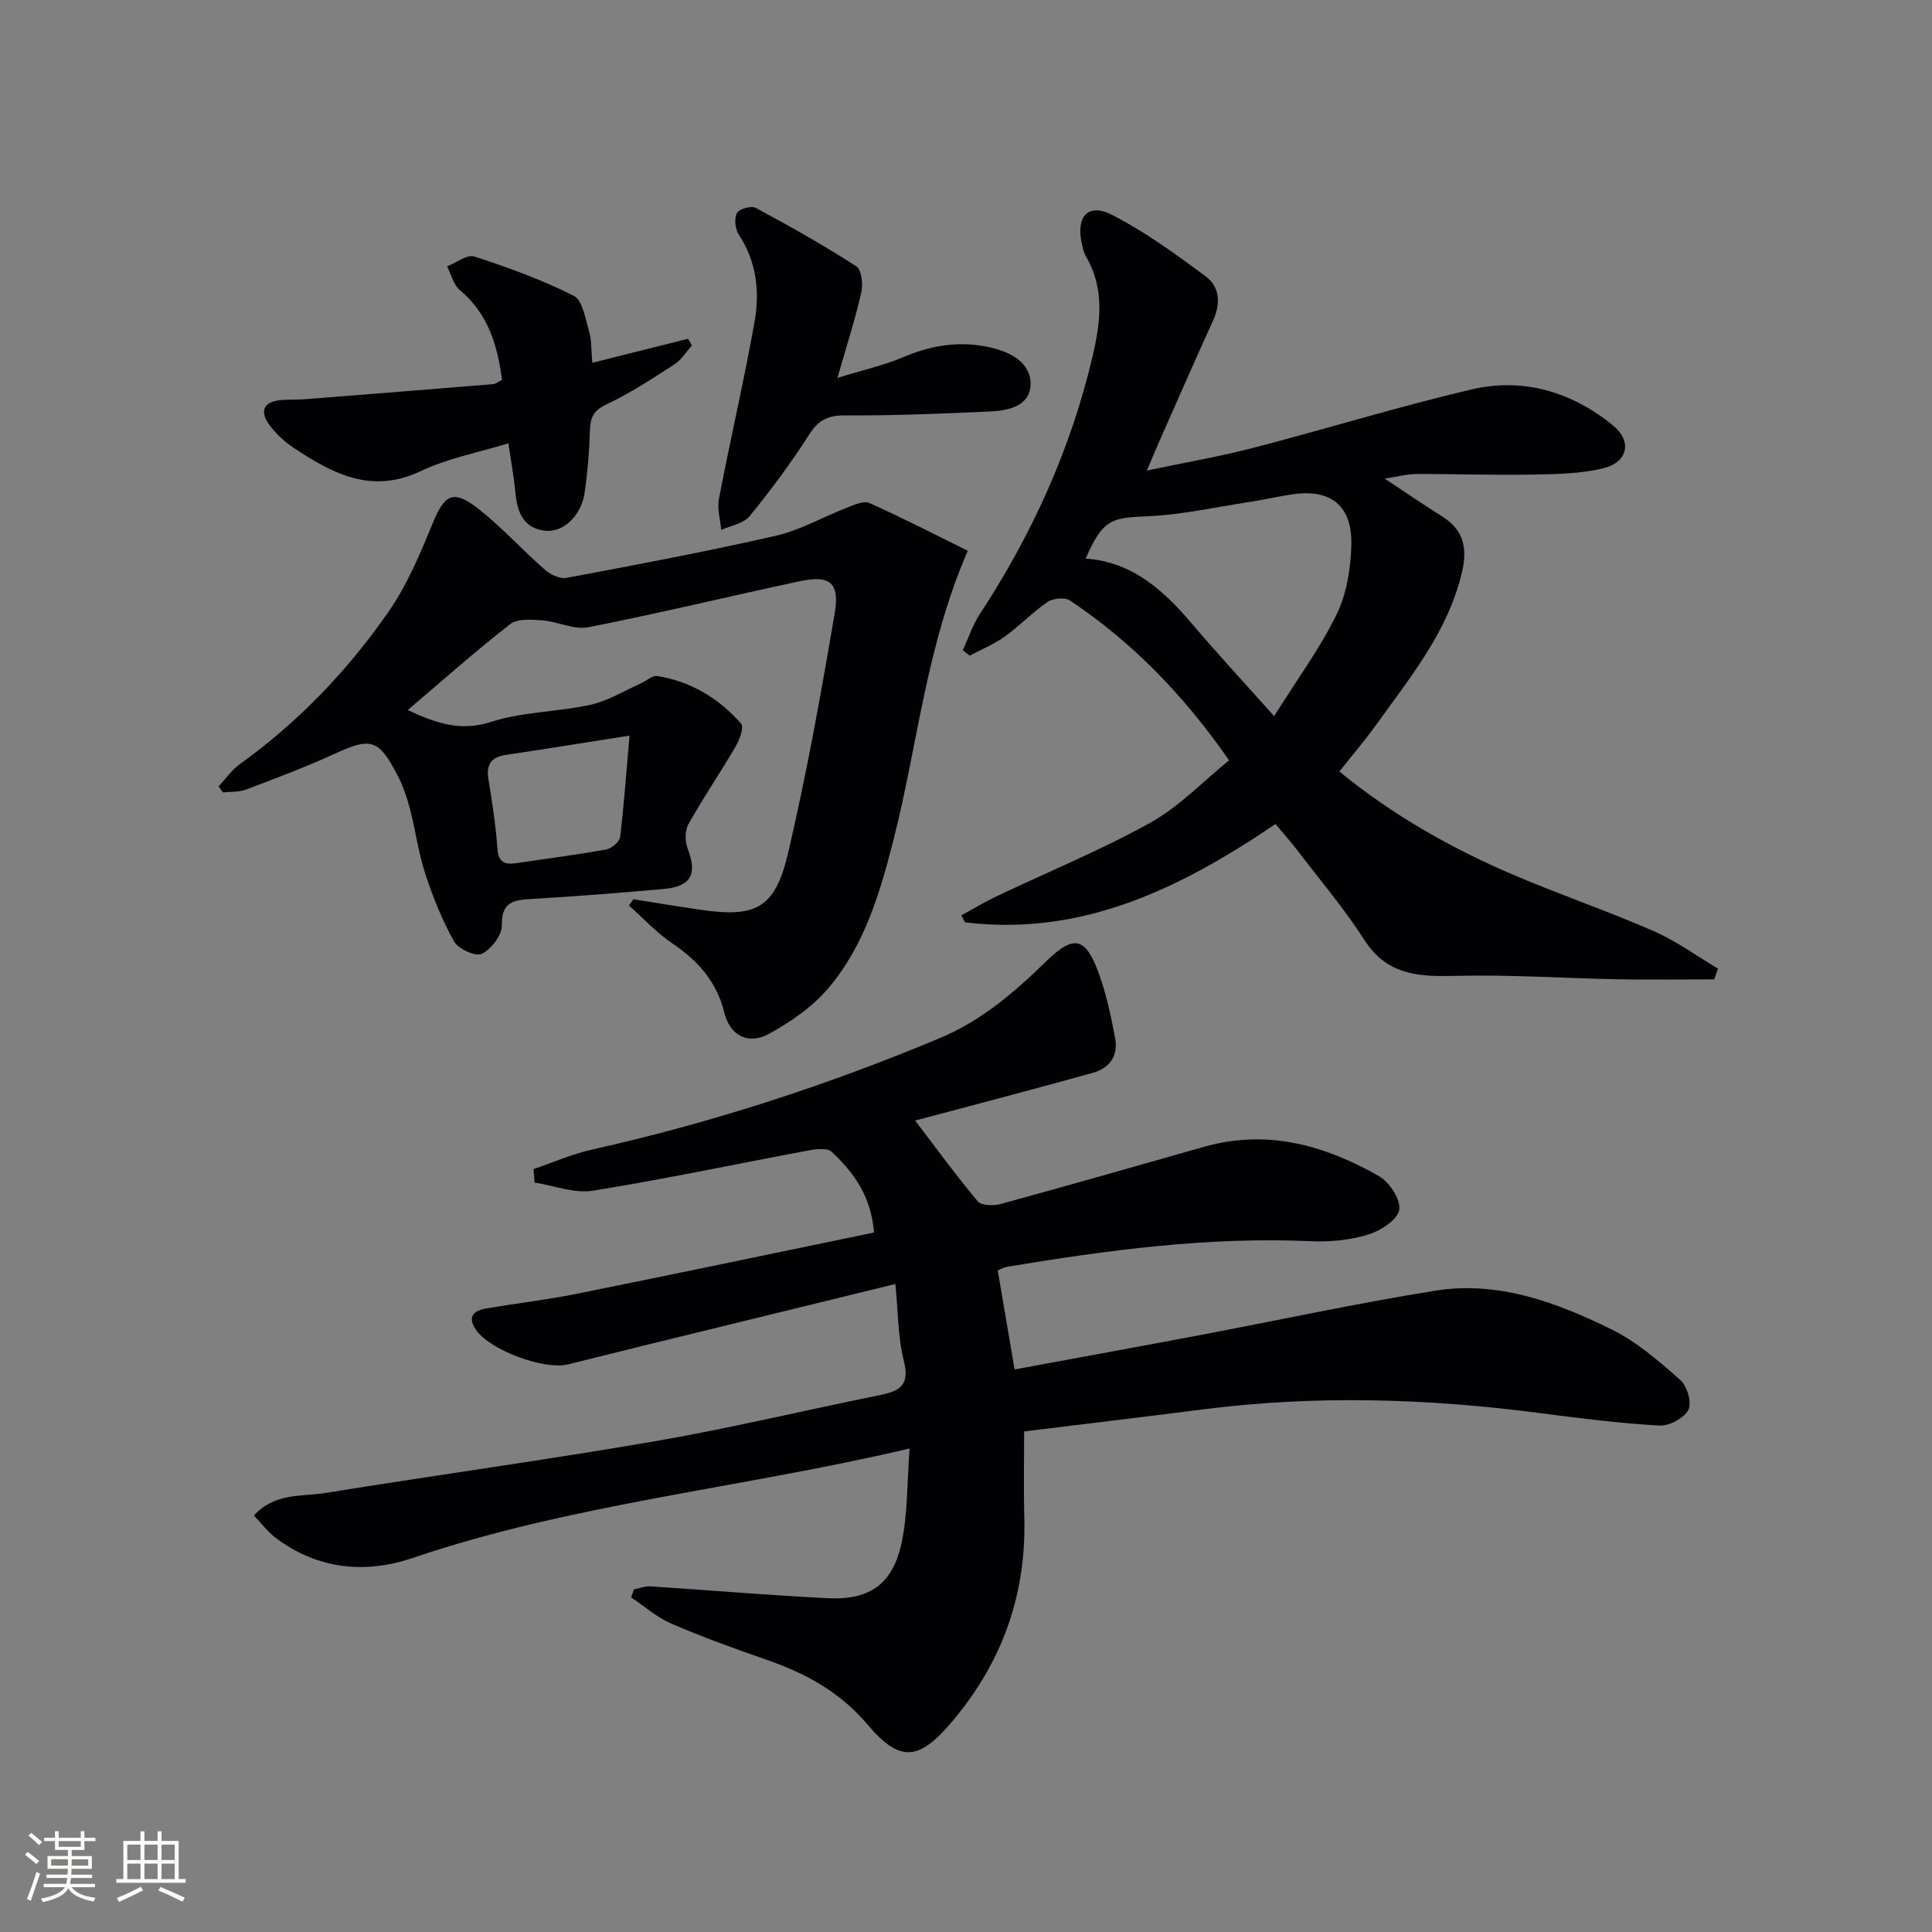
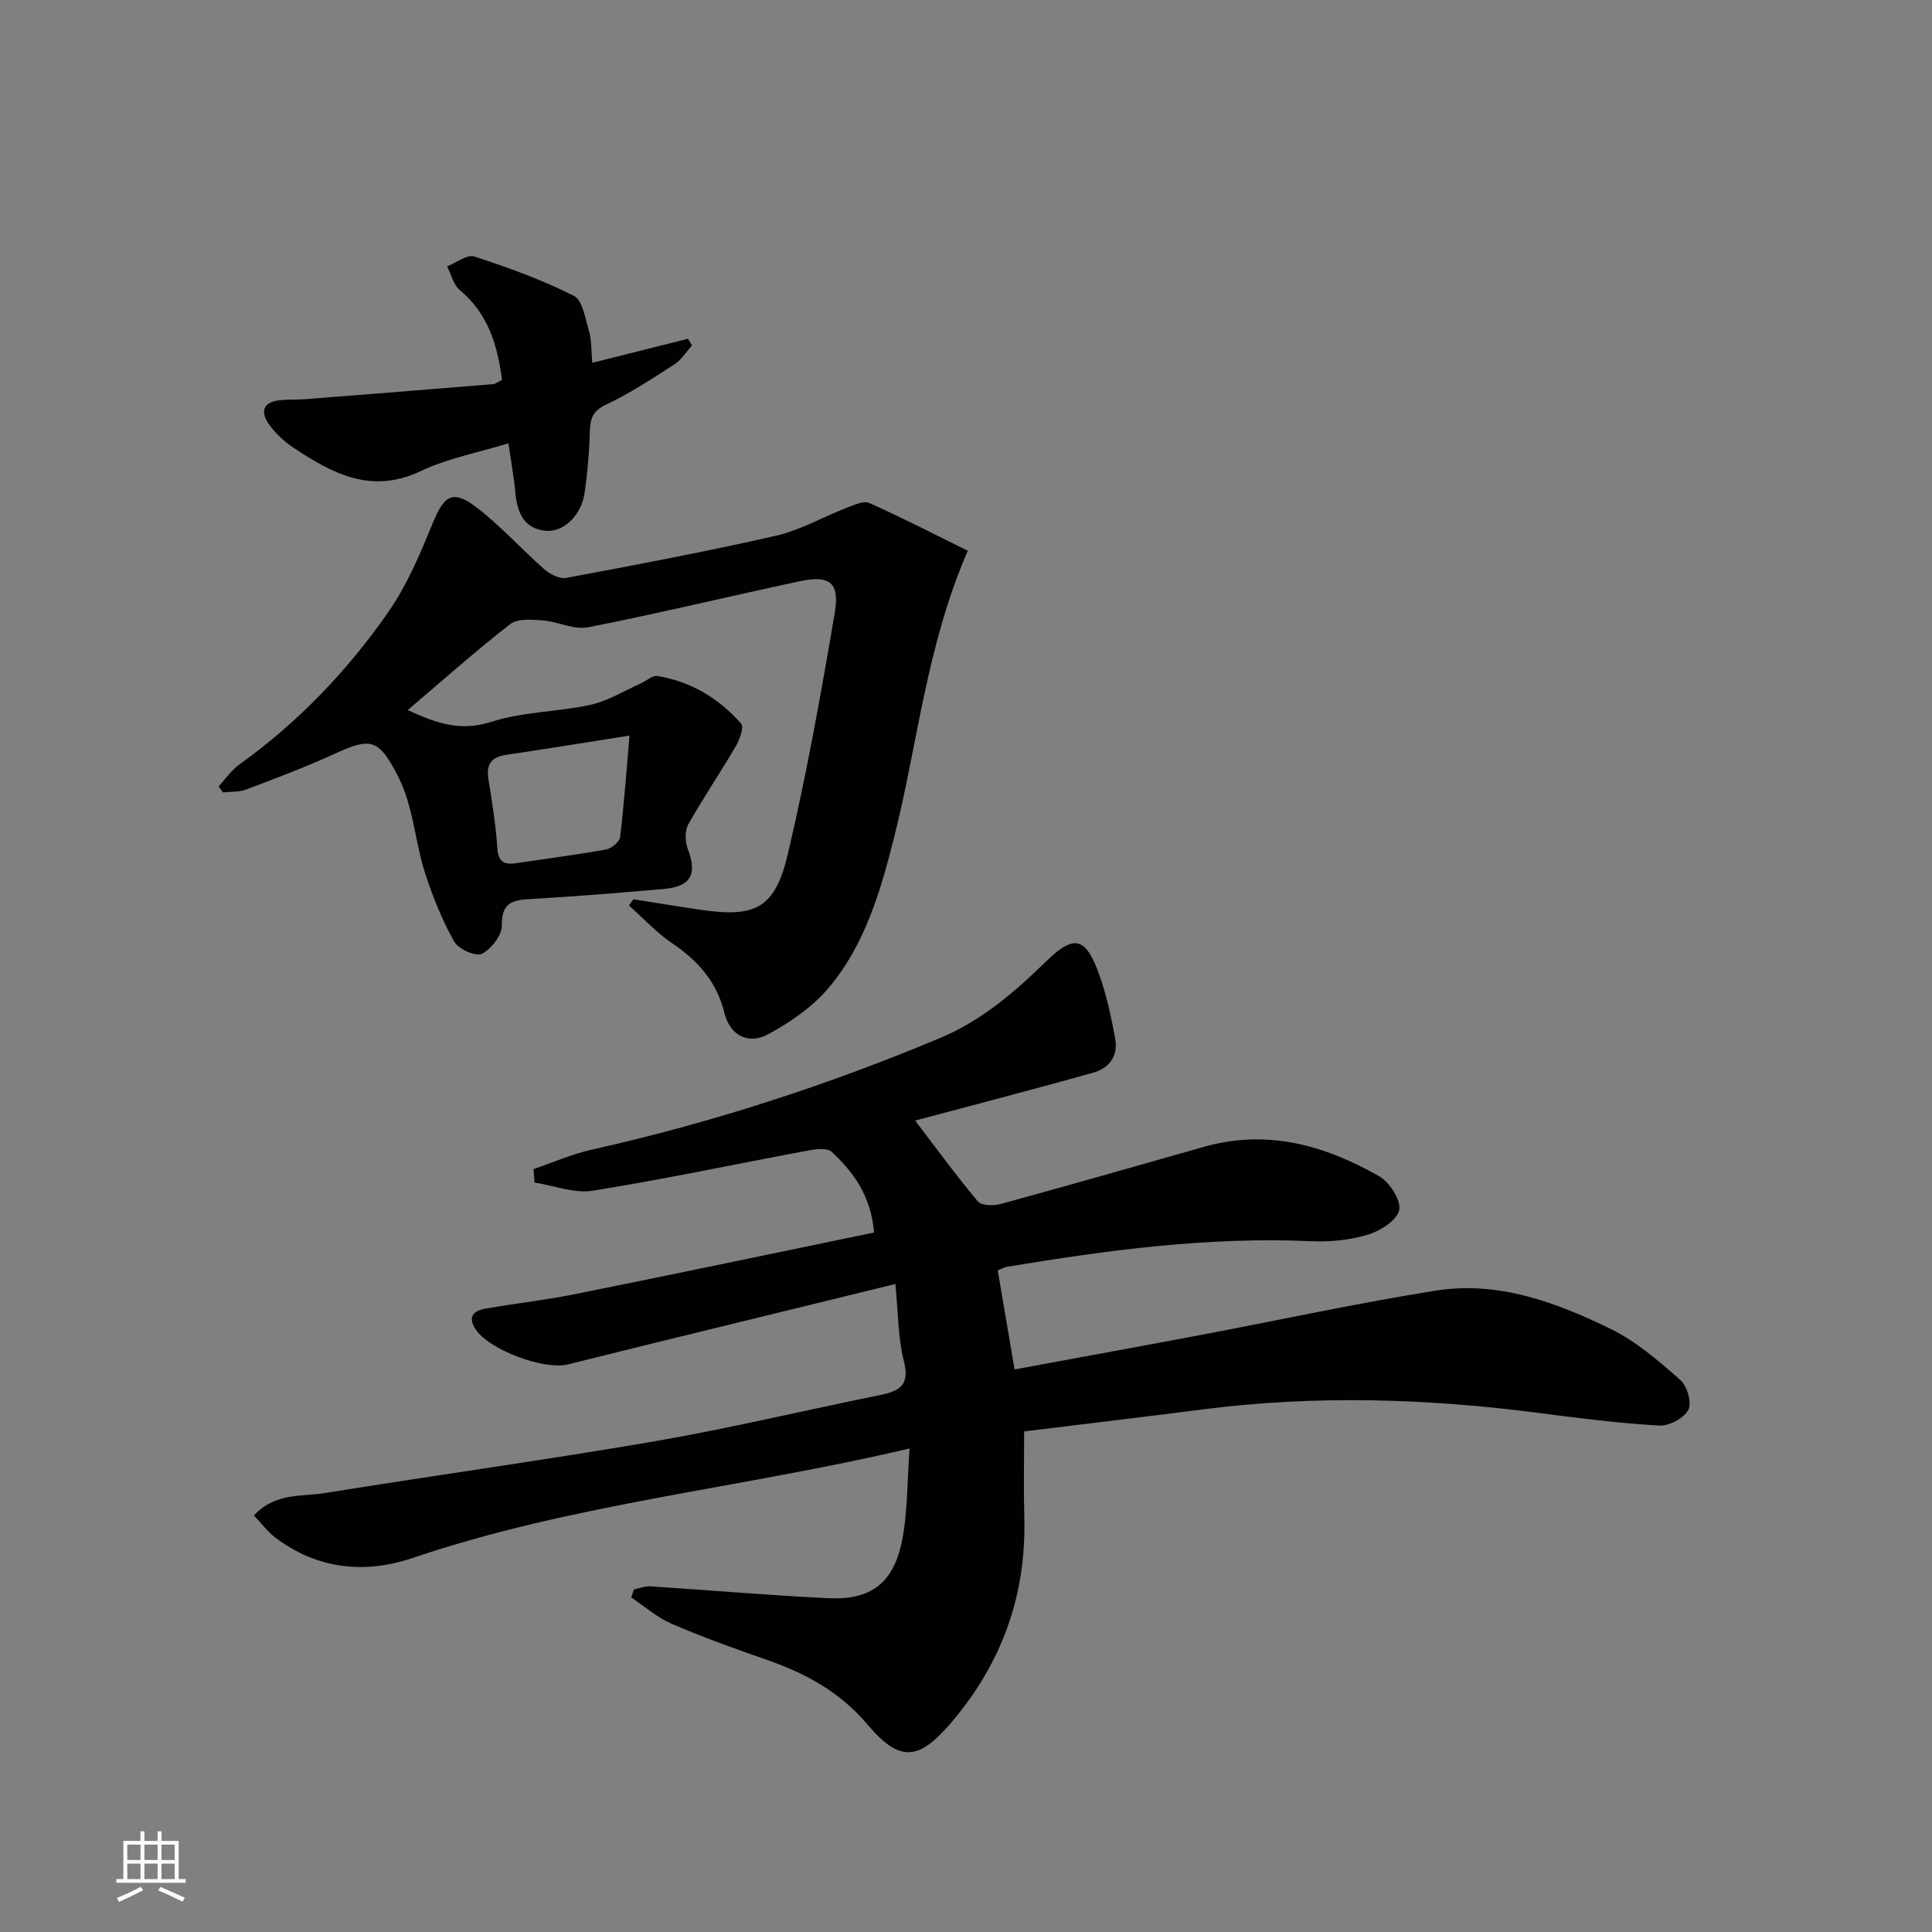
<svg xmlns="http://www.w3.org/2000/svg" enable-background="new 0 0 400 400" viewBox="0 0 400 400">
  <rect x="0" y="0" width="400" height="400" fill="#808080" stroke="none" />
  <g fill="#010104">
    <path d="m189.47 232c4.49 5.88 8.55 11.47 12.98 16.74.76.9 3.26.93 4.73.53 14.07-3.84 28.09-7.86 42.12-11.84 13.04-3.7 24.99-.33 36.23 6.09 2.16 1.24 4.56 4.94 4.16 6.99-.41 2.1-3.88 4.32-6.44 5.1-3.74 1.14-7.88 1.55-11.81 1.37-21.24-.96-42.14 1.84-63 5.31-.62.1-1.19.47-1.87.74 1.15 6.78 2.28 13.4 3.49 20.5 12.9-2.39 25.57-4.69 38.23-7.08 16.3-3.08 32.52-6.61 48.89-9.23 13-2.08 25.08 2.41 36.48 8.02 5.23 2.58 9.84 6.6 14.26 10.5 1.41 1.24 2.4 4.77 1.63 6.18-.94 1.72-4 3.35-6.04 3.23-8.26-.48-16.5-1.52-24.72-2.59-23.19-3.02-46.4-3.75-69.66-.77-12.48 1.6-24.97 3.08-37.09 4.57 0 6.3-.13 12.07.03 17.82.43 16-4.58 29.98-14.9 42.2-6.83 8.09-10.75 8.71-17.54.69-5.77-6.83-12.93-10.68-21.07-13.49-6.58-2.28-13.15-4.66-19.54-7.41-3-1.3-5.57-3.59-8.34-5.44.19-.55.38-1.1.57-1.66 1.15-.22 2.31-.7 3.44-.63 12.24.79 24.47 1.85 36.72 2.45 8.74.43 13.49-2.98 15.29-11.63 1.26-6.08 1.09-12.45 1.62-19.37-34.86 8.23-69.73 11.42-102.91 22.68-9.83 3.33-19.72 2.35-28.38-4.21-1.65-1.25-2.92-2.99-4.46-4.6 4.38-4.77 9.94-3.86 14.84-4.66 22.74-3.68 45.57-6.81 68.27-10.72 15.52-2.68 30.86-6.38 46.31-9.5 4.08-.82 6.48-1.92 5.15-7.08-1.25-4.87-1.17-10.08-1.76-15.96-17.8 4.35-34.83 8.51-51.86 12.69-5.32 1.3-10.63 2.67-15.95 3.96-4.93 1.2-15.9-2.92-18.88-6.97-1.86-2.53-1.05-4.08 1.79-4.58 6.21-1.08 12.49-1.78 18.67-3.02 20.61-4.15 41.18-8.47 61.81-12.74-.62-7.59-4.24-12.48-8.77-16.71-.86-.8-3.01-.61-4.47-.34-14.99 2.79-29.92 5.97-44.97 8.39-3.83.62-8.04-1.06-12.07-1.68-.07-.93-.15-1.86-.22-2.79 4.03-1.37 7.98-3.12 12.12-4.04 24.7-5.53 48.64-13.3 71.98-23.07 8.65-3.62 15.43-9.46 22.03-15.9 5.88-5.74 8.24-4.97 11.03 2.84 1.5 4.19 2.41 8.62 3.25 13.01.69 3.63-1.06 6.22-4.6 7.22-8.61 2.42-17.25 4.68-25.89 7-3.8 1-7.63 2.02-10.91 2.89z" />
-     <path d="m277.3 159.73c11.23 9.21 23.67 16.19 36.89 21.76 9.32 3.93 18.92 7.23 28.19 11.29 4.67 2.04 8.89 5.14 13.31 7.76-.26.74-.52 1.49-.78 2.23-6.65 0-13.29.1-19.94-.02-11.1-.21-22.21-.98-33.3-.71-7.66.18-14.38.04-19.16-7.39-4.21-6.56-9.31-12.56-14.05-18.78-1.3-1.7-2.74-3.3-4.38-5.26-19.57 13.24-39.97 23.32-64.29 20.35-.25-.48-.51-.96-.76-1.45 2.42-1.31 4.78-2.74 7.25-3.92 10.64-5.06 21.58-9.54 31.86-15.24 5.96-3.31 10.87-8.52 16.33-12.93-9.45-13.59-20.07-24.49-32.94-33.09-1.05-.7-3.49-.48-4.62.28-3.15 2.15-5.82 4.98-8.92 7.21-2.21 1.59-4.8 2.63-7.23 3.92-.47-.37-.95-.75-1.42-1.12 1.16-2.51 2.04-5.22 3.54-7.51 10.75-16.41 18.76-34 23.28-53.13 1.68-7.08 2.63-14.08-1.29-20.83-.49-.84-.72-1.87-.92-2.84-1.18-5.6 1.37-8.36 6.36-5.79 6.84 3.52 13.17 8.13 19.37 12.75 2.88 2.15 3.07 5.6 1.48 9.08-3.86 8.46-7.57 16.99-11.34 25.5-.66 1.5-1.29 3.01-2.38 5.58 7.95-1.68 15.07-2.9 22.04-4.71 15.07-3.91 29.98-8.53 45.13-12.08 10.74-2.52 20.78.46 29.33 7.43 4.02 3.28 3.13 7.62-2 8.88-4.76 1.16-9.85 1.22-14.8 1.31-7.96.14-15.92-.15-23.88-.12-1.88.01-3.75.52-6.59.94 4.61 3.05 8.28 5.56 12.04 7.93 4.31 2.72 5.11 6.51 4.03 11.22-2.84 12.43-10.76 21.97-17.91 31.96-2.31 3.2-4.91 6.22-7.53 9.54zm-52.53-44.08c9.8.69 16.23 6.68 22.14 13.64 5.24 6.16 10.74 12.1 16.88 18.98 4.69-7.48 9.44-13.93 12.92-21.01 2.1-4.29 2.94-9.53 3.07-14.37.22-8.19-4.25-11.71-12.16-10.55-2.95.43-5.86 1.12-8.81 1.57-7.18 1.09-14.34 2.71-21.56 3-7.32.29-8.97.77-12.48 8.74z" />
    <path d="m84.42 147.01c6.14 2.87 11.09 4.44 17.29 2.44 6.55-2.11 13.76-2.04 20.55-3.53 3.62-.8 6.95-2.89 10.4-4.42 1.17-.52 2.41-1.71 3.44-1.54 6.96 1.14 12.76 4.63 17.35 9.88.63.72-.34 3.34-1.16 4.74-3.17 5.42-6.72 10.63-9.79 16.1-.74 1.33-.68 3.59-.1 5.09 2 5.24.68 7.78-5.03 8.29-9.1.8-18.21 1.53-27.33 2.06-3.7.21-6.23.58-6.14 5.46.04 2.04-2.19 4.92-4.14 5.9-1.25.63-4.85-.98-5.73-2.54-2.48-4.4-4.39-9.19-5.97-14.01-1.44-4.39-2.03-9.05-3.2-13.53-.63-2.39-1.46-4.79-2.6-6.97-3.87-7.45-5.53-7.79-12.97-4.37-6 2.76-12.2 5.08-18.37 7.42-1.46.55-3.18.4-4.78.58-.29-.42-.59-.84-.88-1.25 1.44-1.54 2.67-3.37 4.35-4.57 12.17-8.74 22.4-19.43 30.88-31.66 3.8-5.49 6.48-11.86 9.03-18.09 2.47-6.06 4.22-7.24 9.32-3.3 4.94 3.82 9.17 8.56 13.89 12.7 1.16 1.02 3.14 2.01 4.51 1.76 14.49-2.71 28.99-5.44 43.36-8.72 5.09-1.16 9.81-3.91 14.75-5.82 1.49-.57 3.47-1.5 4.64-.97 6.9 3.09 13.62 6.56 20.38 9.89-8.59 19.75-10.35 39.93-15.25 59.32-2.82 11.17-6.03 22.28-13.59 31.21-3.31 3.91-7.87 7.07-12.43 9.54-4.25 2.31-7.99.22-9.13-4.42-1.57-6.41-5.44-10.76-10.77-14.36-3.27-2.2-6-5.2-8.98-7.84.31-.43.61-.87.92-1.3 4.64.73 9.27 1.51 13.92 2.18 11.43 1.67 15.4-.28 18.09-11.69 3.86-16.43 6.84-33.09 9.67-49.73 1.08-6.34-1.01-7.92-7.24-6.6-14.59 3.11-29.1 6.64-43.74 9.52-2.98.59-6.35-1.17-9.57-1.42-2.22-.17-5.12-.4-6.64.78-7.07 5.49-13.77 11.47-21.21 17.79zm45.91 5.29c-9.16 1.44-17.33 2.77-25.52 3.98-3.1.46-4.2 1.97-3.68 5.1.79 4.74 1.51 9.52 1.85 14.31.2 2.84 1.52 3.37 3.86 3.02 6.23-.92 12.48-1.72 18.67-2.84 1.12-.2 2.76-1.59 2.88-2.59.83-6.86 1.31-13.76 1.94-20.98z" />
    <path d="m103.94 78.66c-.94-7.32-2.95-13.76-8.74-18.6-1.32-1.11-1.78-3.25-2.64-4.91 1.9-.74 4.15-2.53 5.65-2.04 7.01 2.28 14.01 4.82 20.58 8.13 1.84.93 2.4 4.75 3.17 7.36.54 1.84.43 3.88.67 6.51 6.95-1.74 13.38-3.36 19.81-4.97.28.46.55.92.83 1.39-1.21 1.33-2.2 2.99-3.66 3.92-4.6 2.97-9.22 6.01-14.15 8.33-2.88 1.35-3.28 3.06-3.35 5.76-.1 4.14-.48 8.28-1.05 12.39-.64 4.68-4.33 8.35-8.13 7.96-4.45-.46-5.83-3.73-6.21-7.75-.3-3.27-.9-6.5-1.46-10.36-6.28 1.93-12.56 3.1-18.14 5.75-10.22 4.87-18.28.52-26.32-4.81-1.9-1.26-3.68-2.91-5.03-4.75-1.93-2.64-1.43-4.75 2.26-5.12 1.65-.17 3.32-.07 4.98-.19 13.04-1.02 26.09-2.06 39.13-3.13.46-.06.89-.43 1.8-.87z" />
-     <path d="m173.38 78.24c5.37-1.66 9.72-2.62 13.75-4.34 5.86-2.5 11.77-3.37 17.94-1.96 4.08.93 8.23 3.08 8.3 7.4.07 4.69-4.52 5.69-8.46 5.86-9.96.44-19.94.87-29.9.8-3.63-.03-5.59.99-7.53 4.04-3.73 5.85-7.9 11.46-12.29 16.84-1.25 1.53-3.88 1.92-5.87 2.84-.19-2.15-.87-4.4-.48-6.44 2.35-12.19 5.17-24.3 7.36-36.52 1.12-6.27.49-12.53-3.24-18.18-.76-1.15-.97-3.3-.39-4.46.42-.85 2.97-1.58 3.88-1.09 7.07 3.8 14.07 7.75 20.82 12.09 1.1.71 1.45 3.69 1.06 5.38-1.23 5.47-2.97 10.83-4.95 17.74z" />
  </g>
-   <path d="m5.17 384 .55-.58c.85.61 1.65 1.24 2.4 1.87l-.59.64c-.83-.73-1.62-1.38-2.36-1.93m1.22 9.53-.82-.34c.71-1.76 1.37-3.64 1.98-5.63.24.13.5.25.76.36-.6 1.67-1.24 3.54-1.92 5.61m-.5-13.5.57-.54c.56.44 1.31 1.06 2.26 1.87l-.64.64c-.68-.66-1.41-1.32-2.19-1.97m3.25.46h2.24v-1.36h.77v1.36h4.57v-1.36h.76v1.36h2.28v.69h-2.28v1.84h-2.64v1.26h4.18v2.64h-4.21c0 .45-.02.86-.05 1.21h4.32v.69h-4.38c-.04.34-.1.75-.19 1.22h5.15v.69h-4.82c.87 1.19 2.51 1.92 4.93 2.19-.17.31-.3.57-.37.76-2.77-.49-4.52-1.41-5.26-2.76-.56 1.26-2.3 2.23-5.24 2.9-.12-.25-.26-.48-.43-.72 2.73-.55 4.38-1.34 4.96-2.38h-4.38v-.69h4.65c.1-.38.17-.79.21-1.22h-4.32v-.69h4.4c.03-.34.05-.75.05-1.21h-4.2v-2.64h4.23v-1.26h-2.69v-1.84h-2.24zm1.46 4.46v1.29h3.45c.01-.4.02-.57.01-.53v-.32-.45h-3.46zm1.55-2.59h4.57v-1.19h-4.57zm6.11 2.59h-3.42v.77c-.01.19-.01.37-.02.53h3.44z" fill="#fcfbfa" />
  <path d="m32.63 379.16h.82v1.98h3.54v7.89h1.46v.78h-14.37v-.78h1.46v-7.89h3.54v-1.98h.82v1.98h2.73zm-3.49 11.48.5.73c-1.61.82-3.28 1.63-5 2.41-.13-.27-.28-.55-.44-.82 1.75-.72 3.4-1.49 4.94-2.32m-2.78-5.55h2.73v-3.18h-2.73zm0 3.95h2.73v-3.2h-2.73zm3.54-3.95h2.73v-3.18h-2.73zm0 3.95h2.73v-3.2h-2.73zm7.89 4.68c-1.84-.92-3.51-1.7-5.02-2.32l.45-.73c1.89.8 3.57 1.55 5.04 2.23zm-1.62-11.81h-2.73v3.18h2.73zm-2.73 7.13h2.73v-3.2h-2.73z" fill="#fcfbfa" />
</svg>